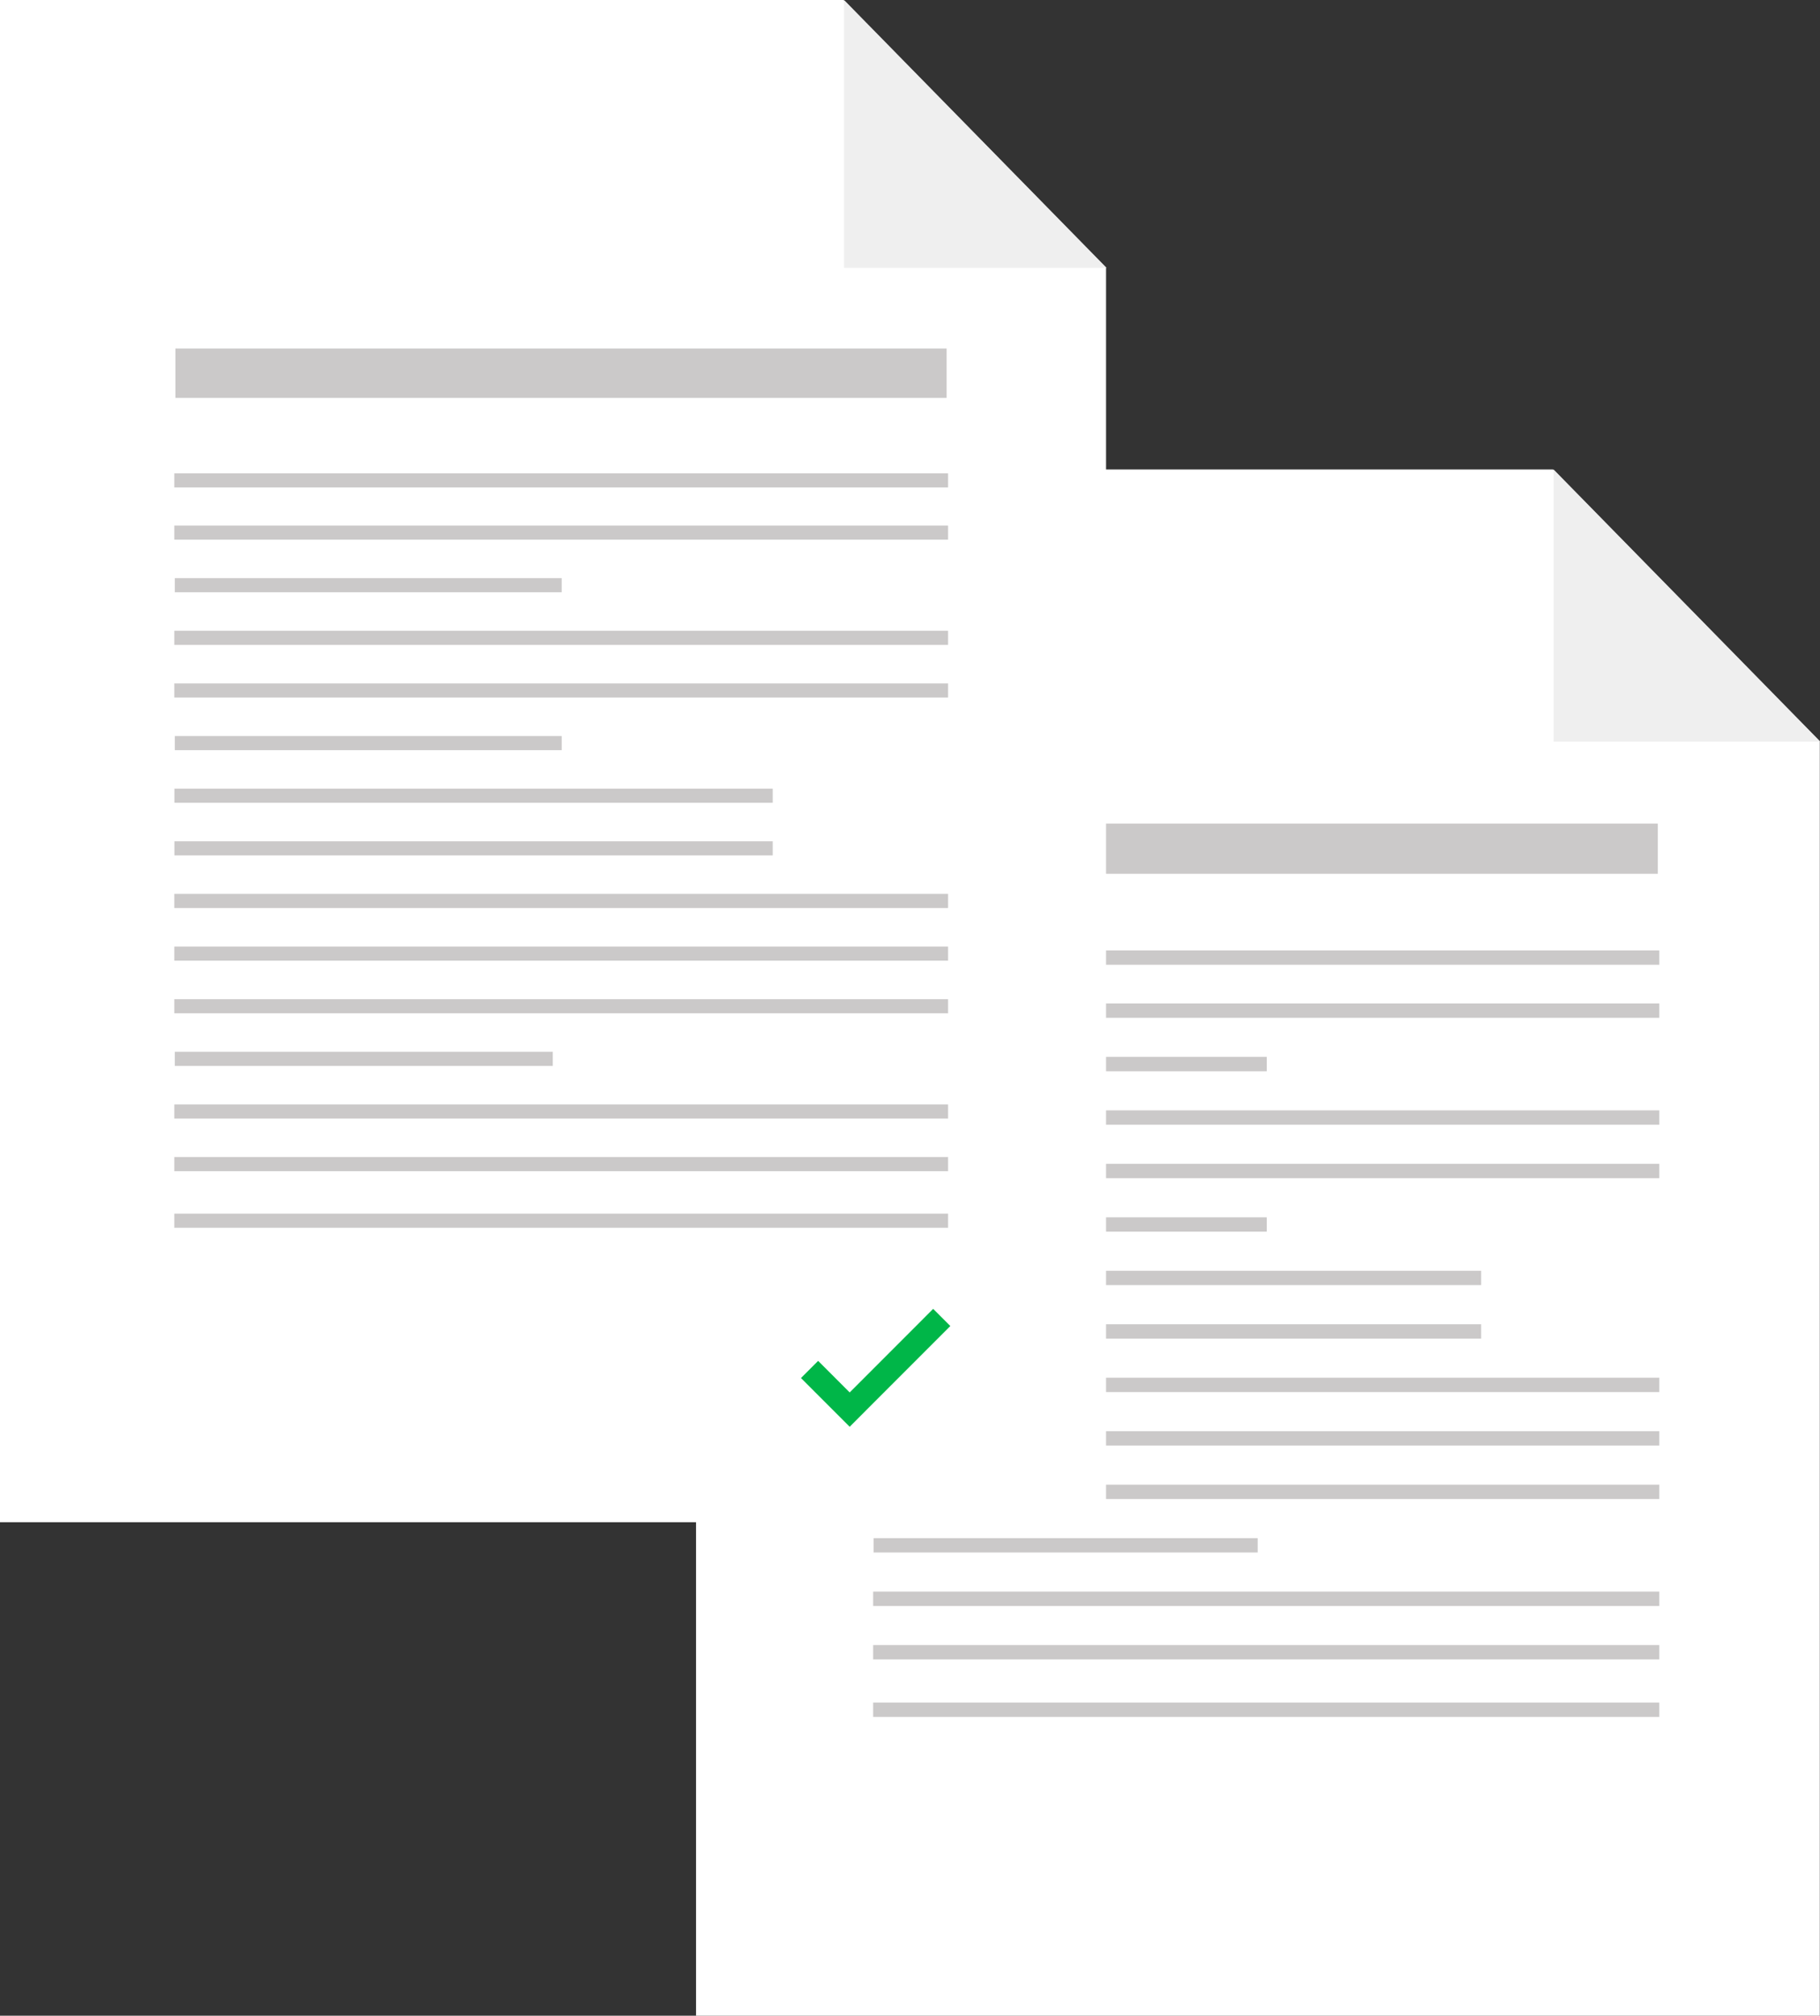
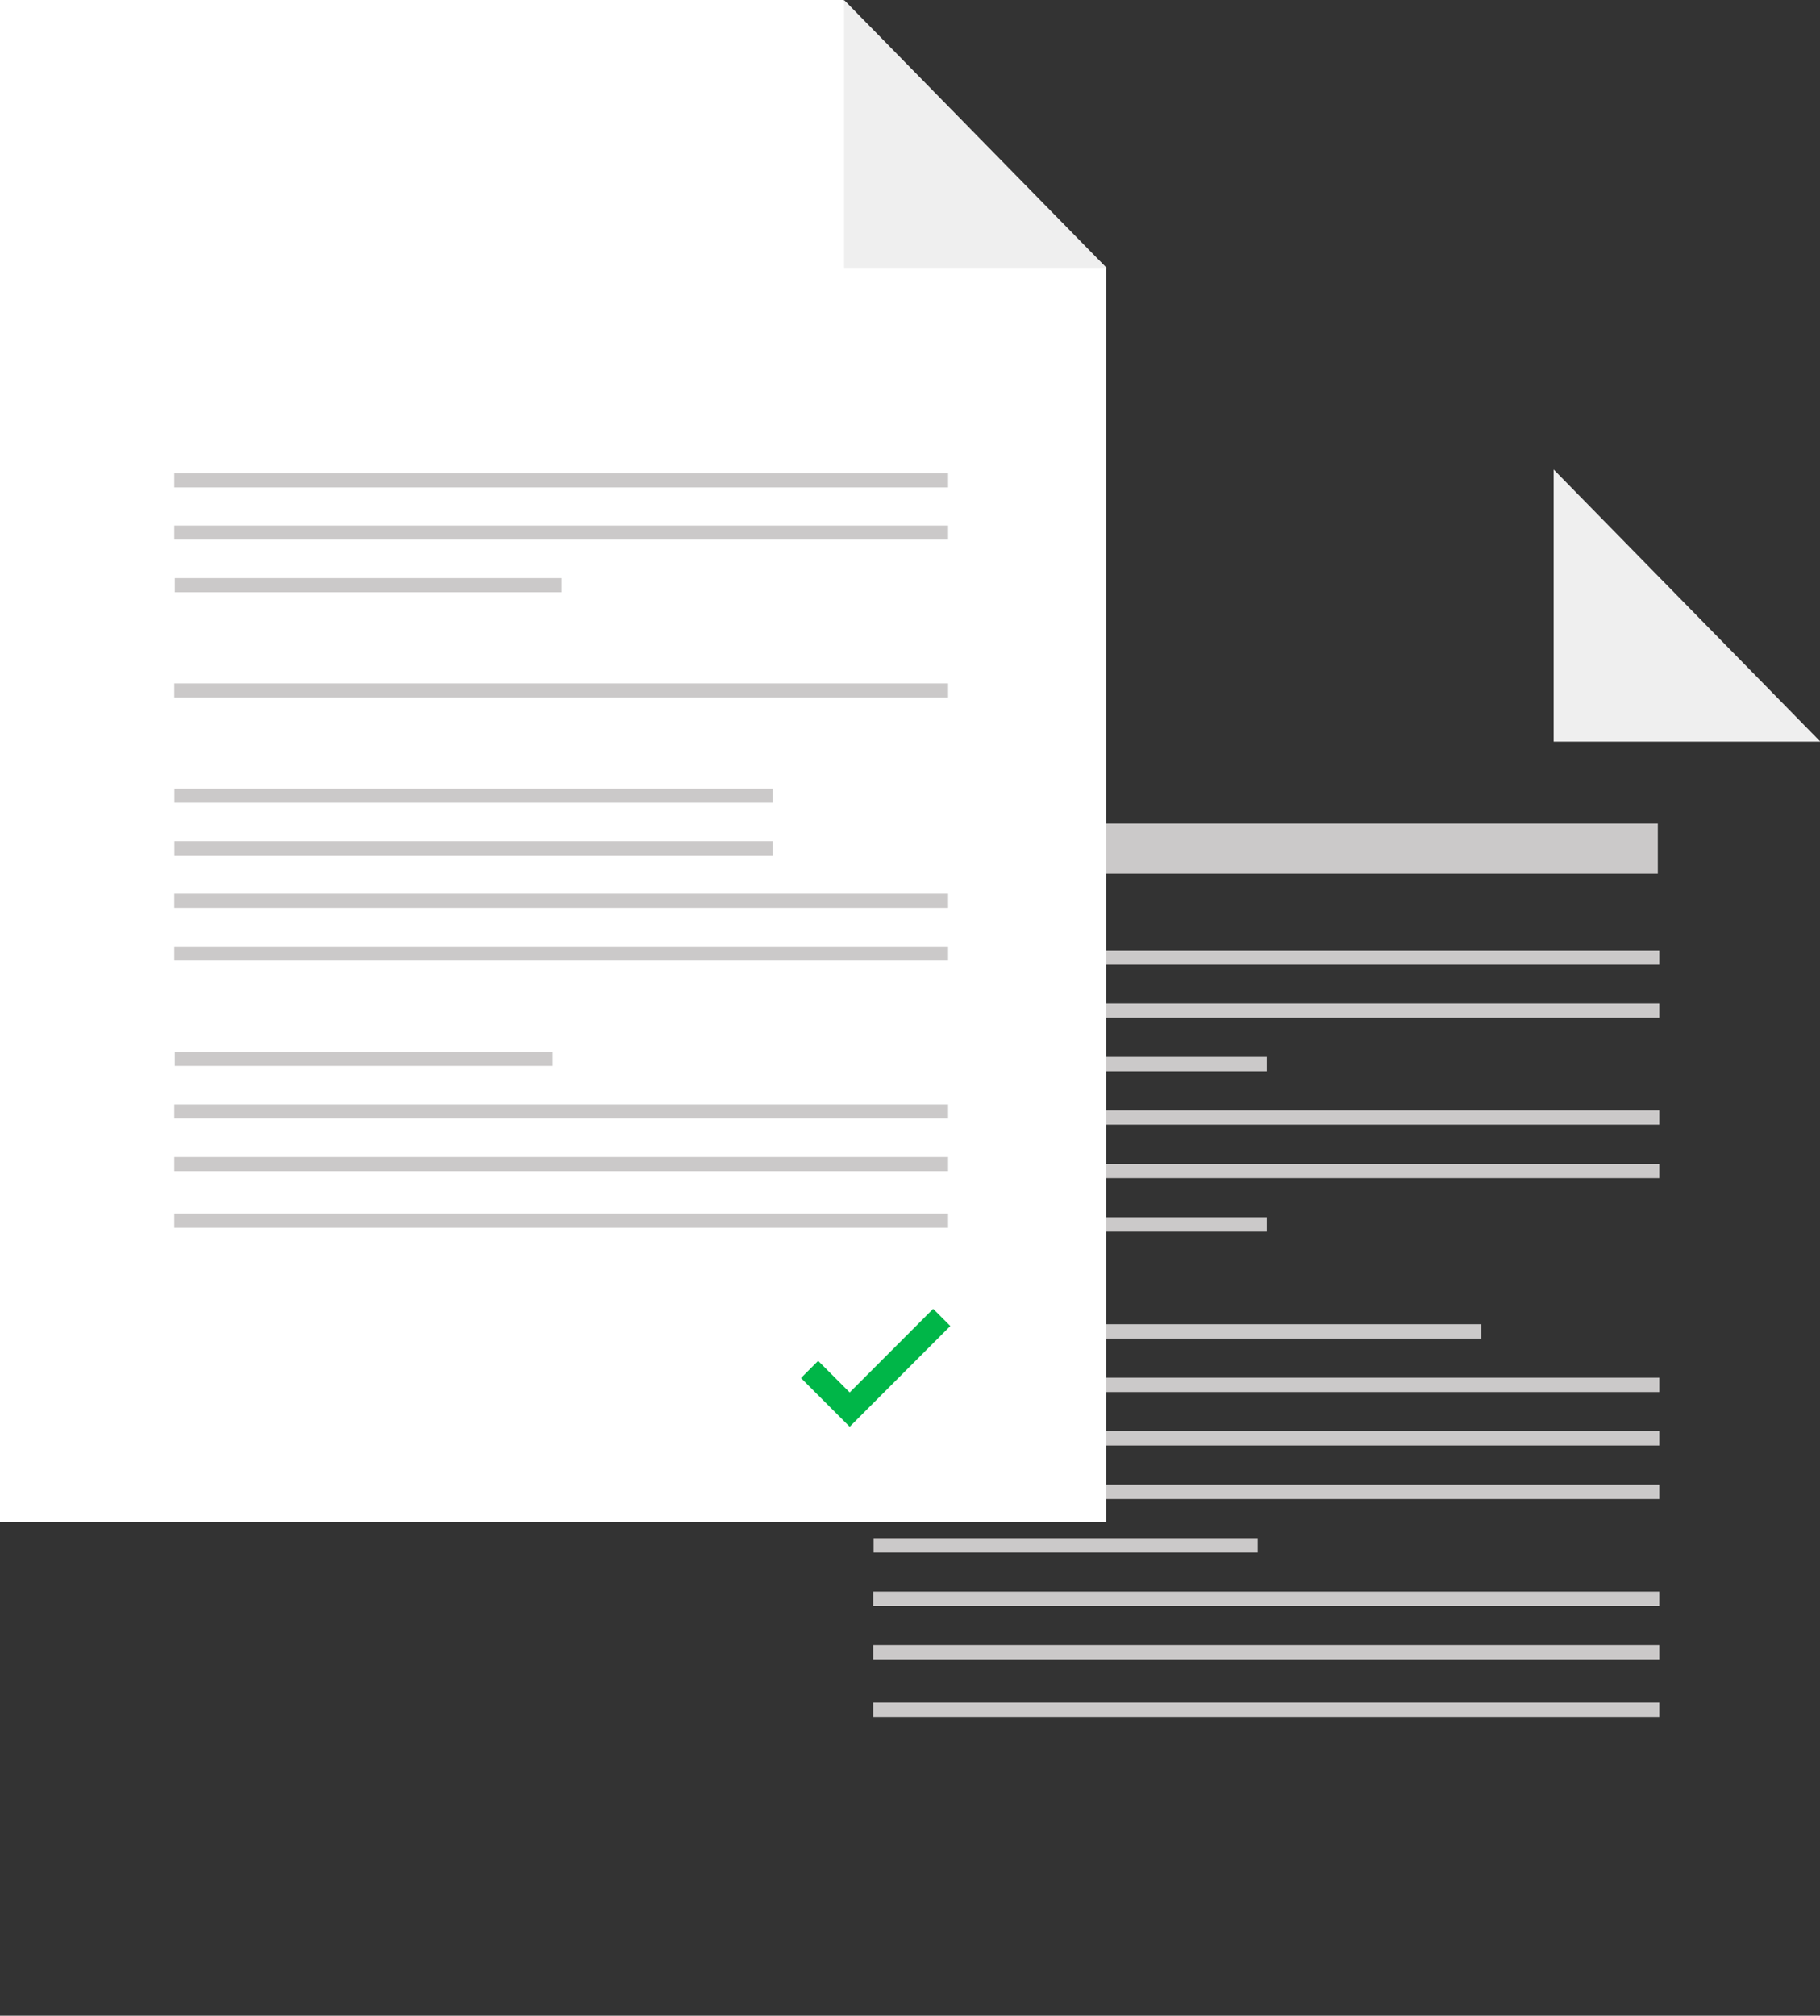
<svg xmlns="http://www.w3.org/2000/svg" xmlns:ns1="http://sodipodi.sourceforge.net/DTD/sodipodi-0.dtd" xmlns:ns2="http://www.inkscape.org/namespaces/inkscape" width="306.179" height="338.949" viewBox="0 0 306.179 338.949" version="1.1" id="svg40" ns1:docname="documents.svg" style="fill:none" ns2:version="0.92.2 5c3e80d, 2017-08-06">
  <rect x="0" y="0" width="306.179" height="338.949" fill="#333333" stroke="none" />
  <defs id="defs44" />
  <ns1:namedview pagecolor="#ffffff" bordercolor="#666666" borderopacity="1" objecttolerance="10" gridtolerance="10" guidetolerance="10" ns2:pageopacity="0" ns2:pageshadow="2" ns2:window-width="1440" ns2:window-height="856" id="namedview42" showgrid="false" fit-margin-top="0" fit-margin-left="0" fit-margin-right="0" fit-margin-bottom="0" ns2:zoom="0.921875" ns2:cx="210.08474" ns2:cy="127.97701" ns2:window-x="0" ns2:window-y="0" ns2:window-maximized="1" ns2:current-layer="g872" />
  <g id="g872" transform="matrix(1.016,0,0,1.016,81.535,78.949)">
-     <path id="path2" d="M 221.076,45.044 V 255.977 H 35 V 0 h 141.908 z" ns2:connector-curvature="0" style="fill:#ffffff" />
    <path id="path4" d="M 221.168,45.043 H 177 V 0 Z" ns2:connector-curvature="0" style="fill:#efefef" />
    <path id="path6" d="M 64.514,58.603 H 194.25 v 8.308 H 64.514 Z" ns2:connector-curvature="0" style="fill:#cbc9c9" />
    <path id="path8" d="M 64.326,79.594 H 194.5 v 2.374 H 64.326 Z" ns2:connector-curvature="0" style="fill:#cbc9c9" />
    <path id="path10" d="M 64.326,88.373 H 194.5 v 2.373 H 64.326 Z" ns2:connector-curvature="0" style="fill:#cbc9c9" />
    <path id="path12" d="M 64.413,97.219 H 129.5 v 2.376 H 64.413 Z" ns2:connector-curvature="0" style="fill:#cbc9c9" />
    <path id="path14" d="M 64.326,106.07 H 194.5 v 2.373 H 64.326 Z" ns2:connector-curvature="0" style="fill:#cbc9c9" />
    <path id="path16" d="M 64.326,114.92 H 194.5 v 2.374 H 64.326 Z" ns2:connector-curvature="0" style="fill:#cbc9c9" />
    <path id="path18" d="M 64.413,123.77 H 129.5 v 2.374 H 64.413 Z" ns2:connector-curvature="0" style="fill:#cbc9c9" />
-     <path id="path20" d="M 64.345,132.617 H 165 v 2.375 H 64.345 Z" ns2:connector-curvature="0" style="fill:#cbc9c9" />
    <path id="path22" d="M 64.345,141.469 H 165 v 2.373 H 64.345 Z" ns2:connector-curvature="0" style="fill:#cbc9c9" />
    <path id="path24" d="M 64.326,150.316 H 194.5 v 2.376 H 64.326 Z" ns2:connector-curvature="0" style="fill:#cbc9c9" />
    <path id="path26" d="M 64.326,159.168 H 194.5 v 2.373 H 64.326 Z" ns2:connector-curvature="0" style="fill:#cbc9c9" />
    <path id="path28" d="M 64.326,168.018 H 194.5 v 2.374 H 64.326 Z" ns2:connector-curvature="0" style="fill:#cbc9c9" />
    <path id="path30" d="M 64.407,176.869 H 128 v 2.373 H 64.407 Z" ns2:connector-curvature="0" style="fill:#cbc9c9" />
    <path id="path32" d="M 64.326,185.717 H 194.5 v 2.374 H 64.326 Z" ns2:connector-curvature="0" style="fill:#cbc9c9" />
    <path id="path34" d="M 64.326,194.564 H 194.5 v 2.375 H 64.326 Z" ns2:connector-curvature="0" style="fill:#cbc9c9" />
    <path id="path36" d="M 64.326,204.08 H 194.5 v 2.376 H 64.326 Z" ns2:connector-curvature="0" style="fill:#cbc9c9" />
  </g>
  <g id="g912" transform="matrix(1,0,0,1,-35.003,0)">
    <path d="M 221.076,45.044 V 255.977 H 35 V 0 h 141.908 z" id="path874" ns2:connector-curvature="0" style="fill:#ffffff" />
    <path d="M 221.168,45.043 H 177 V 0 Z" id="path876" ns2:connector-curvature="0" style="fill:#efefef" />
-     <path d="M 64.514,58.603 H 194.25 v 8.308 H 64.514 Z" id="path878" ns2:connector-curvature="0" style="fill:#cbc9c9" />
+     <path d="M 64.514,58.603 v 8.308 H 64.514 Z" id="path878" ns2:connector-curvature="0" style="fill:#cbc9c9" />
    <path d="M 64.326,79.594 H 194.5 v 2.374 H 64.326 Z" id="path880" ns2:connector-curvature="0" style="fill:#cbc9c9" />
    <path d="M 64.326,88.373 H 194.5 v 2.373 H 64.326 Z" id="path882" ns2:connector-curvature="0" style="fill:#cbc9c9" />
    <path d="M 64.413,97.219 H 129.5 v 2.376 H 64.413 Z" id="path884" ns2:connector-curvature="0" style="fill:#cbc9c9" />
-     <path d="M 64.326,106.07 H 194.5 v 2.373 H 64.326 Z" id="path886" ns2:connector-curvature="0" style="fill:#cbc9c9" />
    <path d="M 64.326,114.92 H 194.5 v 2.374 H 64.326 Z" id="path888" ns2:connector-curvature="0" style="fill:#cbc9c9" />
-     <path d="M 64.413,123.77 H 129.5 v 2.374 H 64.413 Z" id="path890" ns2:connector-curvature="0" style="fill:#cbc9c9" />
    <path d="M 64.345,132.617 H 165 v 2.375 H 64.345 Z" id="path892" ns2:connector-curvature="0" style="fill:#cbc9c9" />
    <path d="M 64.345,141.469 H 165 v 2.373 H 64.345 Z" id="path894" ns2:connector-curvature="0" style="fill:#cbc9c9" />
    <path d="M 64.326,150.316 H 194.5 v 2.376 H 64.326 Z" id="path896" ns2:connector-curvature="0" style="fill:#cbc9c9" />
    <path d="M 64.326,159.168 H 194.5 v 2.373 H 64.326 Z" id="path898" ns2:connector-curvature="0" style="fill:#cbc9c9" />
-     <path d="M 64.326,168.018 H 194.5 v 2.374 H 64.326 Z" id="path900" ns2:connector-curvature="0" style="fill:#cbc9c9" />
    <path d="M 64.407,176.869 H 128 v 2.373 H 64.407 Z" id="path902" ns2:connector-curvature="0" style="fill:#cbc9c9" />
    <path d="M 64.326,185.717 H 194.5 v 2.374 H 64.326 Z" id="path904" ns2:connector-curvature="0" style="fill:#cbc9c9" />
    <path d="M 64.326,194.564 H 194.5 v 2.375 H 64.326 Z" id="path906" ns2:connector-curvature="0" style="fill:#cbc9c9" />
    <path d="M 64.326,204.08 H 194.5 v 2.376 H 64.326 Z" id="path908" ns2:connector-curvature="0" style="fill:#cbc9c9" />
    <path d="m 191.992,220.092 -14.046,14.055 -5.309,-5.309 -2.887,2.886 5.309,5.31 2.887,2.885 2.877,-2.885 14.054,-14.056 z" id="path910" ns2:connector-curvature="0" style="fill:#00b648" />
  </g>
</svg>